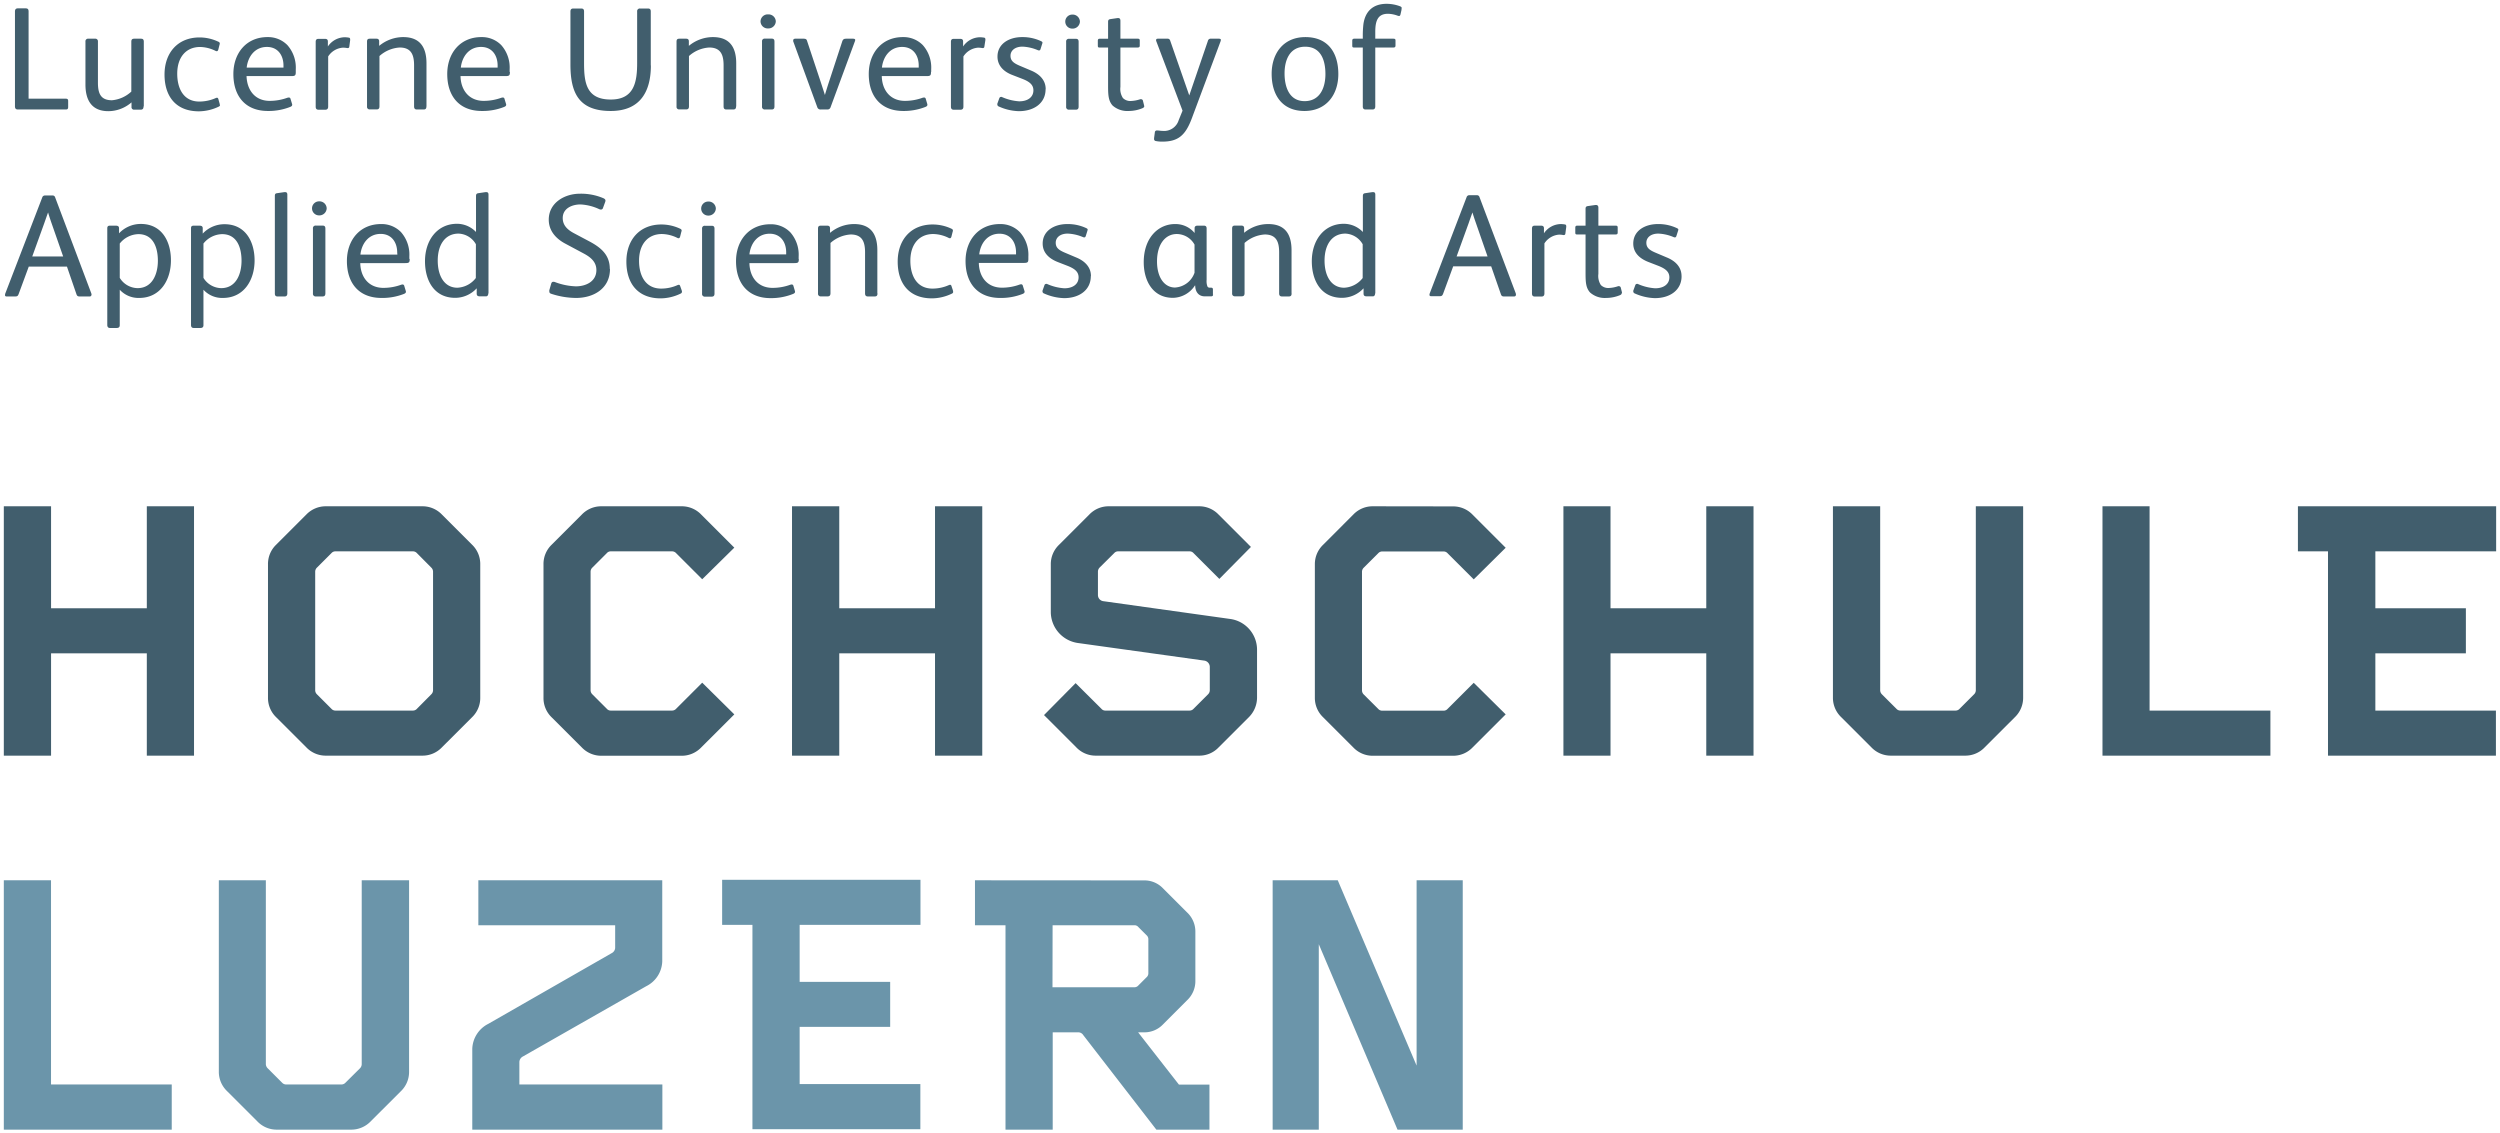
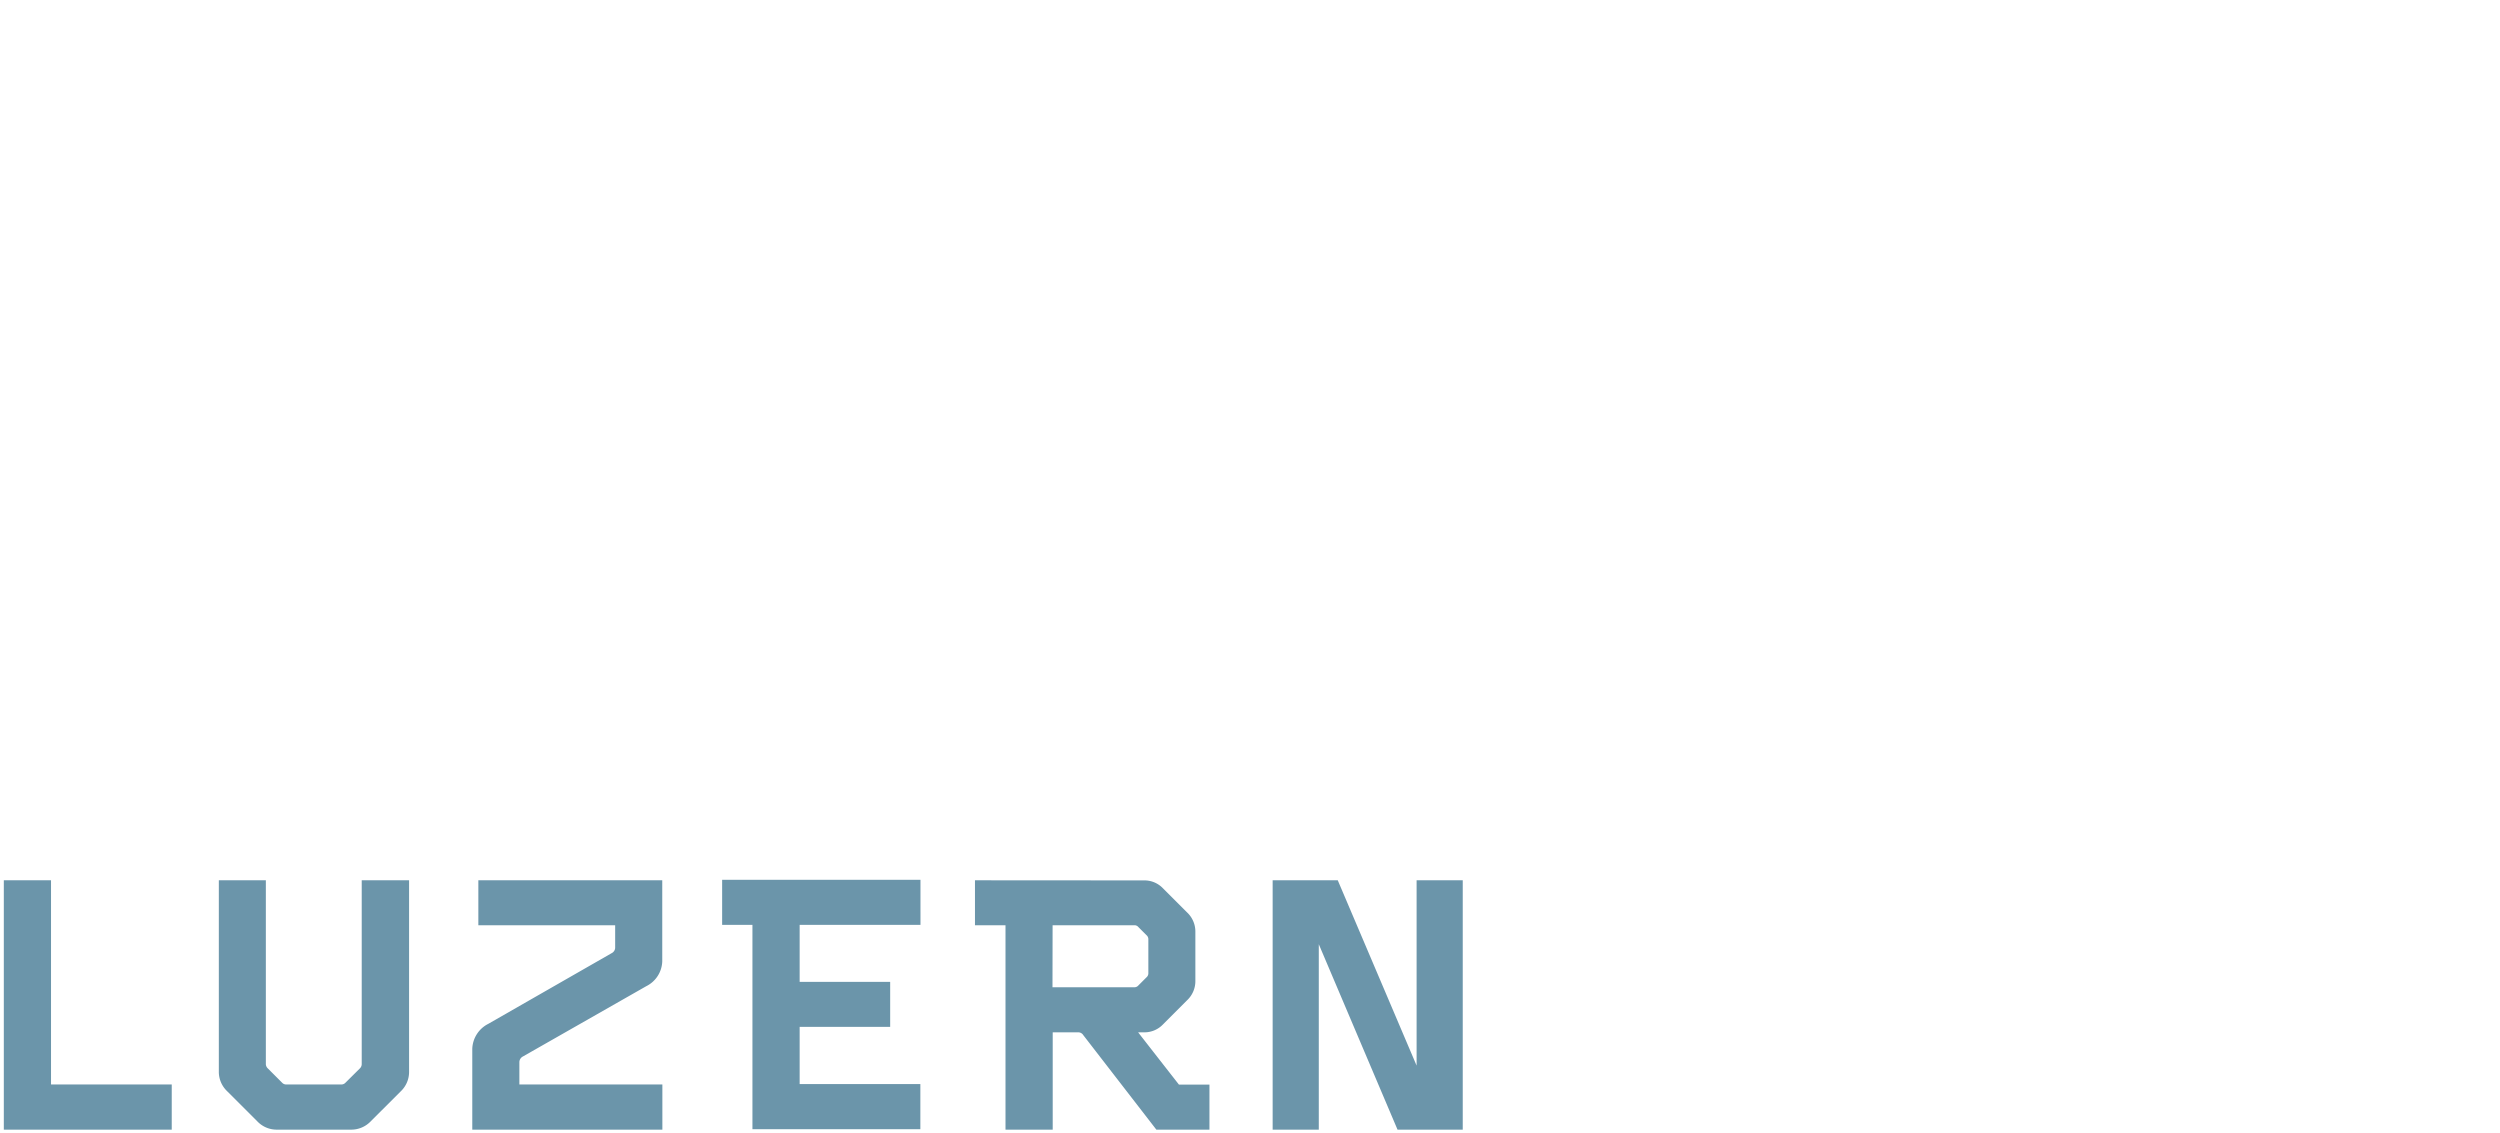
<svg xmlns="http://www.w3.org/2000/svg" id="svg2" viewBox="0 0 655.07 296.97">
  <defs>
    <style>.cls-1{fill:#6b95aa;}.cls-2{fill:#415e6d;}</style>
  </defs>
  <g id="g10">
    <g id="g64">
      <path id="path66" class="cls-1" d="M189.22,230.53v11.81h7.94v53.54h44V284.06H209.53v-15h23.72V257.28H209.53V242.34h31.66V230.53ZM1,230.66V296H45V284.16H13.37v-53.5Zm56.34,0v50.12a7,7,0,0,0,2.13,5.1l7.94,7.93A7,7,0,0,0,72.53,296H92a7.06,7.06,0,0,0,5.12-2.16l7.94-7.93a7,7,0,0,0,2.13-5.1V230.66H94.78v48.18a1.57,1.57,0,0,1-.47,1.1l-3.78,3.75a1.42,1.42,0,0,1-1.09.47H75a1.43,1.43,0,0,1-1.09-.47l-3.75-3.75a1.61,1.61,0,0,1-.5-1.1V230.66Zm68,0v11.78h35.85v5.94a1.65,1.65,0,0,1-.91,1.37l-32.34,18.53a7.61,7.61,0,0,0-4.19,6.56V296h49.81V284.16H136.09v-5.91a1.7,1.7,0,0,1,.91-1.41l32.34-18.43a7.53,7.53,0,0,0,4.19-6.53V230.66Zm130.13,0v11.78h8V296h12.37V270.5h6.69a1.52,1.52,0,0,1,1.31.72S303,296,303,296h13.91V284.19h-8c-4.29-5.48-10.3-13.19-10.69-13.69h1.53a6.71,6.71,0,0,0,4.91-2l6.4-6.41a6.87,6.87,0,0,0,2.16-5.09V244.19a6.87,6.87,0,0,0-2.16-5.1l-6.4-6.4a6.71,6.71,0,0,0-4.91-2Zm78,0V296h12.09V247.41L366.19,296h17.09V230.66H371.19v48.56l-20.66-48.56Zm-57.66,11.78h21.41a1.31,1.31,0,0,1,1.06.47l2.12,2.12a1.39,1.39,0,0,1,.5,1.1V255a1.39,1.39,0,0,1-.5,1.1l-2.12,2.12a1.34,1.34,0,0,1-1.06.47H275.78Z" />
    </g>
    <g id="g96">
-       <path id="path98" class="cls-2" d="M1,132.66V198H13.38V171.19H38.47V198H50.84V132.66H38.47v26.72H13.38V132.66Zm84.41,0a7.06,7.06,0,0,0-5.13,2.15l-7.94,7.94a7,7,0,0,0-2.12,5.09v34.94a7,7,0,0,0,2.12,5.13l7.94,7.93A7,7,0,0,0,85.41,198h25.25a7,7,0,0,0,5.12-2.16l7.94-7.93a7,7,0,0,0,2.12-5.13V147.84a7,7,0,0,0-2.12-5.09l-7.94-7.94a7.05,7.05,0,0,0-5.12-2.15Zm72.18,0a7.05,7.05,0,0,0-5.12,2.15l-7.94,7.94a7,7,0,0,0-2.12,5.09v35a7,7,0,0,0,2.12,5.1l7.94,7.93a7.06,7.06,0,0,0,5.12,2.16h21a7.07,7.07,0,0,0,5.13-2.16l8.69-8.68L184,178.88l-6.84,6.84a1.42,1.42,0,0,1-1.1.47h-16a1.34,1.34,0,0,1-1.06-.47l-3.78-3.78a1.5,1.5,0,0,1-.47-1.06v-31.1a1.5,1.5,0,0,1,.47-1.06l3.78-3.78a1.34,1.34,0,0,1,1.06-.47h16a1.42,1.42,0,0,1,1.1.47l6.84,6.84,8.41-8.28-8.69-8.69a7.06,7.06,0,0,0-5.13-2.15Zm49.94,0V198h12.38V171.19H245V198h12.38V132.66H245v26.72H219.91V132.66Zm83,0a7,7,0,0,0-5.09,2.15l-7.94,7.94a7,7,0,0,0-2.16,5.09v12.69a8.26,8.26,0,0,0,7,7.94l33.16,4.62a1.69,1.69,0,0,1,1.5,1.57v6.22a1.52,1.52,0,0,1-.47,1.06l-3.78,3.78a1.39,1.39,0,0,1-1.09.47h-22a1.31,1.31,0,0,1-1.06-.47L281.84,179l-8.28,8.37,8.5,8.5a7,7,0,0,0,5.13,2.13h27a6.93,6.93,0,0,0,5.09-2.13l7.94-7.93a7.29,7.29,0,0,0,2.16-5.13V170.13a8.13,8.13,0,0,0-7-7.94l-33.25-4.66a1.62,1.62,0,0,1-1.44-1.56v-6.19a1.53,1.53,0,0,1,.47-1.09l3.78-3.75a1.35,1.35,0,0,1,1.09-.47h18.63a1.37,1.37,0,0,1,1.09.47l6.75,6.75,8.28-8.38-8.5-8.5a7,7,0,0,0-5.09-2.15Zm69.19,0a7,7,0,0,0-5.1,2.15l-7.93,7.94a7,7,0,0,0-2.16,5.09v35a7,7,0,0,0,2.16,5.1l7.93,7.93a7,7,0,0,0,5.1,2.16h21a7.06,7.06,0,0,0,5.12-2.16l8.69-8.68-8.37-8.28-6.85,6.84a1.39,1.39,0,0,1-1.09.47h-16a1.39,1.39,0,0,1-1.09-.47l-3.79-3.78a1.49,1.49,0,0,1-.46-1.06v-31.1a1.49,1.49,0,0,1,.46-1.06l3.79-3.78a1.39,1.39,0,0,1,1.09-.47h16a1.39,1.39,0,0,1,1.09.47l6.85,6.84,8.37-8.28-8.69-8.69a7.05,7.05,0,0,0-5.12-2.15Zm49.94,0V198H422V171.19h25.09V198h12.38V132.66H447.09v26.72H422V132.66Zm70.62,0v50.12a7,7,0,0,0,2.16,5.13l7.93,7.93a7,7,0,0,0,5.1,2.16h19.47a7,7,0,0,0,5.09-2.16l7.94-7.93a7.06,7.06,0,0,0,2.15-5.13V132.66H517.72v48.22a1.5,1.5,0,0,1-.47,1.06l-3.78,3.78a1.4,1.4,0,0,1-1.09.47H498a1.39,1.39,0,0,1-1.09-.47l-3.79-3.78a1.53,1.53,0,0,1-.46-1.06V132.66Zm70.63,0V198h44V186.19H563.25V132.66Zm51.21,0v11.81H610V198h44V186.19H622.41v-15h23.72V159.38H622.41V144.47h31.65V132.66ZM87.91,144.47h20.25a1.4,1.4,0,0,1,1.09.47l3.75,3.78a1.5,1.5,0,0,1,.47,1.06v31.1a1.5,1.5,0,0,1-.47,1.06l-3.75,3.78a1.4,1.4,0,0,1-1.09.47H87.91a1.36,1.36,0,0,1-1.07-.47l-3.78-3.78a1.5,1.5,0,0,1-.47-1.06v-31.1a1.5,1.5,0,0,1,.47-1.06l3.78-3.78A1.36,1.36,0,0,1,87.91,144.47Z" />
-     </g>
+       </g>
    <g id="g176">
-       <path id="path178" class="cls-2" d="M17.86,28V26.46c0-.46-.19-.61-.73-.61H7.49V3c0-.58-.23-.81-.77-.81H4.65c-.5,0-.73.31-.73.81V27.85c0,.61.26.84.77.84H17.21c.46,0,.65-.15.65-.65m19.82-.19V10.91c0-.54-.23-.77-.73-.77H35.14c-.5,0-.73.23-.73.77V24a8.54,8.54,0,0,1-5.07,2.27c-3.07,0-3.68-1.93-3.68-4.65V10.91a.68.68,0,0,0-.77-.77H23.16a.68.68,0,0,0-.77.77V22.13c0,4.1,1.62,7,6,7a9.27,9.27,0,0,0,6.07-2.31l0,1.19a.66.66,0,0,0,.73.73h1.65c.54,0,.77-.26.77-.84m20-.39a2,2,0,0,0-.08-.42L57.23,26c-.08-.28-.19-.39-.39-.39a1,1,0,0,0-.3.08,10.64,10.64,0,0,1-4.31.92c-4.11,0-5.79-3.38-5.79-7.3,0-4.3,2.3-7,6-7a9.54,9.54,0,0,1,4,1,.82.82,0,0,0,.35.11c.23,0,.34-.19.42-.46l.31-1.23a1.08,1.08,0,0,0,.07-.31.5.5,0,0,0-.38-.49,11.46,11.46,0,0,0-4.92-1.12c-5.75,0-9.18,4.07-9.18,9.72s2.92,9.64,9,9.64A12.22,12.22,0,0,0,57.19,28c.34-.15.46-.27.46-.5M77.5,18.82v-.65a8.86,8.86,0,0,0-2.19-6.34,7.08,7.08,0,0,0-5.22-2.11c-5.53,0-8.94,4.19-8.94,9.68,0,5.8,3.14,9.68,9.06,9.68A15.47,15.47,0,0,0,76.08,28c.31-.15.47-.27.47-.5a.4.4,0,0,0,0-.19l-.43-1.42a.43.43,0,0,0-.46-.34,2.22,2.22,0,0,0-.38.07,13.5,13.5,0,0,1-4.61.81c-3.88,0-5.95-2.85-6.07-6.49H76.35c1,0,1.15-.2,1.15-1.08m-3.22-1.15H64.64c.31-2.84,2.11-5.41,5.3-5.41,2.92,0,4.34,2.26,4.34,4.87Zm17.47-7.18v-.2c0-.22-.07-.42-.31-.46a7,7,0,0,0-1.11-.11,5.43,5.43,0,0,0-4.42,2.42l0-1.3c0-.51-.26-.7-.76-.7H83.46c-.46,0-.74.19-.74.77v17c0,.54.24.8.74.8h1.8c.5,0,.73-.31.73-.8V14.79a5,5,0,0,1,3.84-2.3A5.75,5.75,0,0,1,91,12.6h.11a.39.39,0,0,0,.42-.38Zm20,17.4V16.59c0-4.18-1.69-6.87-6.1-6.87a9.92,9.92,0,0,0-6.3,2.3l0-1.18c0-.51-.27-.7-.73-.7H96.9c-.54,0-.73.23-.73.77v17a.67.67,0,0,0,.73.76h1.8c.5,0,.73-.26.73-.8V14.68a8.71,8.71,0,0,1,5.3-2.23c3.08,0,3.77,2,3.77,4.68V27.89c0,.54.23.8.73.8H111c.54,0,.73-.26.73-.8m21.81-9.07v-.65a8.86,8.86,0,0,0-2.19-6.34,7.08,7.08,0,0,0-5.22-2.11c-5.53,0-8.94,4.19-8.94,9.68,0,5.8,3.15,9.68,9.06,9.68A15.39,15.39,0,0,0,132.15,28c.31-.15.47-.27.47-.5a.4.4,0,0,0,0-.19l-.43-1.42a.42.42,0,0,0-.46-.34,2.22,2.22,0,0,0-.38.07,13.5,13.5,0,0,1-4.61.81c-3.87,0-6-2.85-6.07-6.49h11.79c1,0,1.15-.2,1.15-1.08m-3.22-1.15h-9.64c.31-2.84,2.12-5.41,5.3-5.41,2.92,0,4.34,2.26,4.34,4.87Zm40.13-.54V3c0-.5-.19-.77-.72-.77h-2.08a.69.69,0,0,0-.77.77V16.52c0,4.95-.77,9.56-6.91,9.56-6.38,0-7-4.37-7-9.53V3c0-.5-.19-.77-.73-.77h-2.11c-.5,0-.73.27-.73.77V16.9c0,7.49,2.23,12.18,10.56,12.18,7.6,0,10.52-4.92,10.52-11.95m22.36,10.76V16.59c0-4.18-1.69-6.87-6.11-6.87a9.9,9.9,0,0,0-6.3,2.3l0-1.18c0-.51-.27-.7-.73-.7H178c-.53,0-.73.23-.73.77v17a.67.67,0,0,0,.73.76h1.8c.51,0,.73-.26.73-.8V14.68a8.71,8.71,0,0,1,5.31-2.23c3.07,0,3.76,2,3.76,4.68V27.89c0,.54.23.8.73.8h1.8c.54,0,.74-.26.74-.8M203.28,5.61a1.9,1.9,0,0,0-2-1.84,1.88,1.88,0,0,0-2,1.84,1.88,1.88,0,0,0,2,1.84,1.93,1.93,0,0,0,2-1.84m-.35,22.28v-17c0-.54-.22-.77-.73-.77h-1.76a.68.68,0,0,0-.77.77v17a.7.7,0,0,0,.77.8h1.76c.51,0,.73-.26.73-.8M224.1,10.53c0-.28-.2-.39-.62-.39h-1.76c-.54,0-.81.15-1,.62L217.3,21.2c-.46,1.39-.92,2.89-1.15,3.69h0c-.27-.88-.73-2.27-1.23-3.8l-3.46-10.41c-.11-.39-.34-.54-.92-.54h-2.11c-.38,0-.58.15-.58.42a.68.68,0,0,0,0,.28l6.3,17.24a.86.86,0,0,0,.92.61h1.69a.84.84,0,0,0,.88-.61L224,10.84a1.28,1.28,0,0,0,.08-.31M244,18.82v-.65a8.86,8.86,0,0,0-2.19-6.34,7.08,7.08,0,0,0-5.22-2.11c-5.53,0-8.95,4.19-8.95,9.68,0,5.8,3.15,9.68,9.07,9.68A15.47,15.47,0,0,0,242.53,28c.31-.15.46-.27.46-.5a.4.4,0,0,0,0-.19l-.42-1.42a.43.43,0,0,0-.46-.34,2.22,2.22,0,0,0-.38.07,13.5,13.5,0,0,1-4.61.81c-3.88,0-6-2.85-6.07-6.49H242.8c1,0,1.15-.2,1.15-1.08m-3.22-1.15h-9.64c.31-2.84,2.11-5.41,5.3-5.41,2.91,0,4.34,2.26,4.34,4.87v.54Zm17.47-7.18v-.2c0-.22-.07-.42-.31-.46a7,7,0,0,0-1.11-.11,5.42,5.42,0,0,0-4.42,2.42l0-1.3c0-.51-.26-.7-.76-.7H249.9c-.46,0-.73.19-.73.77v17c0,.54.24.8.73.8h1.81c.5,0,.73-.31.73-.8V14.79a5,5,0,0,1,3.84-2.3,5.75,5.75,0,0,1,1.12.11h.11a.39.39,0,0,0,.42-.38l.27-1.73ZM274,23.36c0-2.46-1.73-4-3.84-4.88l-3-1.27c-1.61-.69-2.38-1.31-2.38-2.61s1.12-2.38,3.15-2.38a11.54,11.54,0,0,1,4,.92,1.18,1.18,0,0,0,.31.08c.19,0,.35-.12.42-.39l.42-1.34a1.18,1.18,0,0,0,.08-.31c0-.15-.12-.27-.34-.38a11.39,11.39,0,0,0-5-1.08c-3.38,0-6.45,1.73-6.45,5.11,0,2.42,1.69,4,3.95,4.84l2.58,1c1.77.69,2.88,1.49,2.88,3,0,1.81-1.5,2.88-3.73,2.88a13.25,13.25,0,0,1-4.57-1.15.45.45,0,0,0-.23,0c-.19,0-.34.16-.42.38l-.5,1.39a.61.61,0,0,0,0,.23.55.55,0,0,0,.38.5,13.54,13.54,0,0,0,5.26,1.23c4.07,0,7-2.19,7-5.72m9-17.75a1.9,1.9,0,0,0-2-1.84,1.84,1.84,0,1,0,0,3.68,1.92,1.92,0,0,0,2-1.84m-.34,22.28v-17c0-.54-.23-.77-.73-.77h-1.77a.68.68,0,0,0-.77.77v17a.7.7,0,0,0,.77.8h1.77c.5,0,.73-.26.73-.8m17.17-.12s0-.08,0-.15l-.31-1.23A.49.49,0,0,0,299,26a.45.45,0,0,0-.23,0,8.61,8.61,0,0,1-2.42.46,2.71,2.71,0,0,1-2.11-.77,4.3,4.3,0,0,1-.66-2.91V12.45h4.5c.38,0,.57-.12.57-.5V10.64c0-.42-.19-.5-.54-.5h-4.53V5.42c0-.43-.19-.69-.58-.69h-.15L291,5c-.5.08-.65.24-.65.77v4.38h-2.19c-.35,0-.5.15-.5.54v1.19c0,.5.07.58.58.58h2.11V22.51c0,2.38.08,3.92,1.19,5.15a5.81,5.81,0,0,0,4.18,1.42,9.48,9.48,0,0,0,3.57-.7c.31-.11.55-.3.55-.61m20.08-17.24c0-.24-.15-.39-.5-.39h-2.11a.73.73,0,0,0-.81.58L311.62,25l-5-14.36a.67.67,0,0,0-.73-.5h-2.53c-.31,0-.43.15-.43.39a.54.54,0,0,0,.05.27L309.86,29l-1,2.46a4,4,0,0,1-4.19,2.84c-.38,0-.92-.08-1.34-.12h-.16a.52.52,0,0,0-.57.54l-.2,1.46v.2a.51.51,0,0,0,.43.57,8.41,8.41,0,0,0,1.72.16c4.15,0,6.08-1.62,7.76-6.15l7.5-20.09a1.37,1.37,0,0,0,.07-.34m30.8,8.87c0-5.57-2.69-9.68-8.64-9.68-5.72,0-8.83,4.23-8.83,9.64s2.65,9.72,8.6,9.72c5.73,0,8.87-4.26,8.87-9.68m-3.38,0c0,3.57-1.42,7.1-5.45,7.1s-5.26-3.72-5.26-7.26c0-3.38,1.26-7,5.41-7s5.3,3.6,5.3,7.18m20-17.21c0-.23-.07-.42-.46-.57A10.12,10.12,0,0,0,363.32,1c-3.57,0-5.61,2-6.07,5.34a26.53,26.53,0,0,0-.16,3.08v.72h-2.23c-.37,0-.53.15-.53.54v1.19c0,.5.08.58.5.58h2.26V27.89c0,.54.24.8.73.8h1.81c.54,0,.73-.31.73-.84V12.45h4.76c.39,0,.54-.16.54-.54V10.6c0-.38-.19-.46-.58-.46h-4.72V8.34c0-3,.73-4.73,3.34-4.73a7.84,7.84,0,0,1,2.54.51,1.37,1.37,0,0,0,.34.07c.19,0,.3-.11.38-.38l.27-1.2a1.33,1.33,0,0,0,0-.38" />
-     </g>
+       </g>
    <g id="g180">
-       <path id="path182" class="cls-2" d="M24,77.26a2.22,2.22,0,0,0-.07-.38L14.44,51.69a.67.67,0,0,0-.69-.47h-2a.74.74,0,0,0-.69.54L1.38,76.92a2.22,2.22,0,0,0-.07.38c0,.23.11.38.42.38H4c.55,0,.69-.15.89-.65l2.65-7.18h10L20,77c.19.58.38.69,1,.69h2.38c.42,0,.57-.15.57-.42M16.55,67.2H8.45l3.15-8.72c.5-1.42.76-2.19,1-2.81h0c.15.54.42,1.39.88,2.73Zm28.24,1c0-5-2.43-9.52-7.88-9.52a7.81,7.81,0,0,0-5.72,2.46V59.82c0-.53-.31-.69-.89-.69H28.84c-.49,0-.73.16-.73.69V85.13c0,.54.24.81.73.81h1.69c.5,0,.85-.16.85-.73V75.92a6.65,6.65,0,0,0,5.07,2.15c5.57,0,8.34-4.72,8.34-9.84m-3.42.08c0,3.42-1.39,7.19-5.34,7.19a5.6,5.6,0,0,1-4.65-2.69v-9a6.46,6.46,0,0,1,4.87-2.46c4,0,5.12,3.65,5.12,7m25.34-.08c0-5-2.42-9.52-7.87-9.52a7.81,7.81,0,0,0-5.72,2.46V59.82c0-.53-.31-.69-.89-.69H50.78c-.51,0-.73.16-.73.69V85.13c0,.54.22.81.73.81h1.69c.49,0,.84-.16.84-.73V75.92a6.63,6.63,0,0,0,5.07,2.15c5.57,0,8.33-4.72,8.33-9.84m-3.42.08c0,3.42-1.38,7.19-5.34,7.19a5.59,5.59,0,0,1-4.64-2.69v-9a6.46,6.46,0,0,1,4.87-2.46c4,0,5.11,3.65,5.11,7m12,8.57V51c0-.5-.24-.66-.58-.66h-.19l-1.92.28c-.46.07-.58.23-.58.76V76.92c0,.53.23.76.69.76h1.89c.45,0,.69-.27.69-.8M85.6,54.6a1.89,1.89,0,0,0-2-1.84,1.84,1.84,0,1,0,0,3.68,1.92,1.92,0,0,0,2-1.84m-.34,22.28v-17c0-.53-.23-.77-.73-.77H82.76a.68.68,0,0,0-.76.77v17a.7.7,0,0,0,.76.8h1.77c.5,0,.73-.27.73-.8m22-9.07v-.65a8.9,8.9,0,0,0-2.19-6.34,7.08,7.08,0,0,0-5.23-2.11c-5.53,0-8.94,4.19-8.94,9.68,0,5.8,3.14,9.68,9.06,9.68A15.47,15.47,0,0,0,105.88,77c.31-.15.47-.27.47-.49a.43.43,0,0,0,0-.2l-.43-1.42a.44.44,0,0,0-.45-.35,1.59,1.59,0,0,0-.39.08,13.46,13.46,0,0,1-4.61.81c-3.88,0-6-2.84-6.07-6.49h11.8c1,0,1.15-.19,1.15-1.08m-3.23-1.15H94.44c.31-2.84,2.11-5.42,5.3-5.42,2.92,0,4.34,2.27,4.34,4.88ZM128,76.88V51c0-.46-.19-.66-.58-.66h-.19l-1.88.28c-.5.07-.62.3-.62.8v9.37a6.88,6.88,0,0,0-5-2.15c-5.07,0-8.37,4.19-8.37,9.83,0,5,2.38,9.57,7.91,9.57a7.66,7.66,0,0,0,5.64-2.5l0,1.38c0,.5.23.73.81.73h1.65c.35,0,.58-.31.58-.8m-3.27-4a6.46,6.46,0,0,1-4.84,2.54c-3.34,0-5.14-3-5.14-7.11,0-4.23,2-7.07,5.45-7.07A5.46,5.46,0,0,1,124.7,64Zm35.1-2.42c0-3.57-2.22-5.49-5.22-7.11l-4.11-2.18c-1.61-.85-3-2-3-4,0-2.57,2.49-3.57,4.64-3.57A13.06,13.06,0,0,1,157,54.8a1.14,1.14,0,0,0,.46.11.55.55,0,0,0,.54-.42l.58-1.58a1.09,1.09,0,0,0,.07-.34c0-.31-.23-.5-.61-.66a14.88,14.88,0,0,0-6.11-1.15c-4,0-8.14,2.38-8.14,6.8,0,2.76,1.69,4.84,4.22,6.22l4.88,2.61c1.89,1,3.38,2.23,3.38,4.38,0,3-2.76,4.26-5.37,4.26a17,17,0,0,1-5.46-1.11,1.1,1.1,0,0,0-.46-.08c-.27,0-.42.12-.54.46l-.5,1.73a1.38,1.38,0,0,0,0,.35c0,.3.15.5.53.61a21.29,21.29,0,0,0,6.46,1.08c4.72,0,8.9-2.54,8.9-7.57m18.87,6a2,2,0,0,0-.08-.43L178.24,75c-.08-.26-.19-.38-.38-.38a1.18,1.18,0,0,0-.31.08,10.55,10.55,0,0,1-4.3.92c-4.11,0-5.8-3.38-5.8-7.3,0-4.3,2.3-7,6-7a9.46,9.46,0,0,1,4,1,.86.86,0,0,0,.35.11c.23,0,.34-.19.42-.46l.31-1.23a.89.89,0,0,0,.08-.31c0-.23-.12-.38-.39-.5a11.53,11.53,0,0,0-4.91-1.11c-5.76,0-9.18,4.07-9.18,9.72s2.92,9.64,9,9.64A12.21,12.21,0,0,0,178.2,77c.35-.15.47-.27.47-.49m8.9-21.86a1.89,1.89,0,0,0-2-1.84,1.84,1.84,0,1,0,0,3.68,1.93,1.93,0,0,0,2-1.84m-.35,22.28v-17c0-.53-.22-.77-.73-.77h-1.76a.68.68,0,0,0-.77.77v17a.7.7,0,0,0,.77.8h1.76c.51,0,.73-.27.73-.8m22.05-9.07v-.65a8.86,8.86,0,0,0-2.19-6.34,7.05,7.05,0,0,0-5.22-2.11c-5.53,0-9,4.19-9,9.68,0,5.8,3.15,9.68,9.06,9.68A15.48,15.48,0,0,0,207.85,77c.31-.15.46-.27.46-.49a.43.43,0,0,0,0-.2l-.42-1.42a.44.44,0,0,0-.46-.35,1.52,1.52,0,0,0-.38.08,13.5,13.5,0,0,1-4.61.81c-3.88,0-6-2.84-6.07-6.49h11.79c1,0,1.15-.19,1.15-1.08M206,66.66h-9.63c.3-2.84,2.11-5.42,5.3-5.42,2.92,0,4.33,2.27,4.33,4.88v.54Zm23.89,10.22V65.59c0-4.19-1.69-6.88-6.1-6.88a9.82,9.82,0,0,0-6.3,2.31l0-1.2c0-.49-.27-.69-.73-.69h-1.69c-.54,0-.73.24-.73.77v17a.68.68,0,0,0,.73.76h1.81c.49,0,.73-.27.73-.8V63.66a8.76,8.76,0,0,1,5.29-2.22c3.08,0,3.77,2,3.77,4.68V76.88c0,.53.23.8.73.8h1.81c.53,0,.72-.27.72-.8m19.82-.42a2,2,0,0,0-.08-.43L249.33,75c-.08-.26-.19-.38-.39-.38a1.23,1.23,0,0,0-.3.08,10.57,10.57,0,0,1-4.31.92c-4.1,0-5.79-3.38-5.79-7.3,0-4.3,2.3-7,6-7a9.46,9.46,0,0,1,4,1,.86.86,0,0,0,.35.11c.23,0,.34-.19.42-.46l.31-1.23a.87.87,0,0,0,.07-.31c0-.23-.11-.38-.38-.5a11.54,11.54,0,0,0-4.92-1.11c-5.75,0-9.17,4.07-9.17,9.72s2.91,9.64,9,9.64A12.21,12.21,0,0,0,249.29,77c.34-.15.46-.27.46-.49m19.71-8.65v-.65a8.9,8.9,0,0,0-2.19-6.34A7.08,7.08,0,0,0,262,58.71c-5.53,0-9,4.19-9,9.68,0,5.8,3.15,9.68,9.07,9.68A15.47,15.47,0,0,0,268,77c.31-.15.46-.27.46-.49a.43.43,0,0,0,0-.2L268,74.84a.44.44,0,0,0-.46-.35,1.62,1.62,0,0,0-.38.08,13.46,13.46,0,0,1-4.61.81c-3.88,0-6-2.84-6.07-6.49H268.3c1,0,1.16-.19,1.16-1.08m-3.23-1.15h-9.64c.31-2.84,2.11-5.42,5.3-5.42,2.92,0,4.34,2.27,4.34,4.88Zm19.63,5.68c0-2.45-1.73-4-3.85-4.87l-3-1.27c-1.61-.69-2.38-1.3-2.38-2.61s1.12-2.38,3.15-2.38a11.49,11.49,0,0,1,4,.92,1.09,1.09,0,0,0,.31.08c.18,0,.34-.12.42-.39l.42-1.34a1.63,1.63,0,0,0,.07-.31c0-.15-.11-.27-.34-.38a11.35,11.35,0,0,0-5-1.08c-3.38,0-6.45,1.73-6.45,5.11,0,2.42,1.69,3.95,3.95,4.84l2.57,1c1.77.7,2.89,1.5,2.89,3,0,1.81-1.51,2.88-3.73,2.88a13.19,13.19,0,0,1-4.57-1.15.45.45,0,0,0-.23,0,.49.49,0,0,0-.43.39l-.49,1.38a.47.47,0,0,0,0,.23.55.55,0,0,0,.38.5,13.77,13.77,0,0,0,5.27,1.23c4.06,0,7-2.19,7-5.73m32,4.85V75.88c0-.42-.19-.5-.53-.5h-.27a.64.64,0,0,1-.65-.35,4,4,0,0,1-.2-1.72V59.86c0-.49-.23-.73-.69-.73h-1.73c-.42,0-.73.2-.73.66l0,1.26a6.5,6.5,0,0,0-5.14-2.34c-4.38,0-8.19,3.61-8.19,10,0,4.83,2.35,9.33,7.65,9.33a7,7,0,0,0,5.76-3.23h.08c0,1.54.8,2.84,2.5,2.84h1.61c.38,0,.57-.11.57-.49M313,71.46a5.76,5.76,0,0,1-5.11,3.88c-2.76,0-4.72-2.61-4.72-6.84,0-4.57,2.22-7.18,5.18-7.18A5.37,5.37,0,0,1,313,64.09Zm25.42,5.42V65.59c0-4.19-1.68-6.88-6.11-6.88A9.84,9.84,0,0,0,326,61l0-1.2c0-.49-.27-.69-.73-.69h-1.69c-.54,0-.73.24-.73.77v17a.68.68,0,0,0,.73.76h1.8c.51,0,.73-.27.73-.8V63.66a8.79,8.79,0,0,1,5.3-2.22c3.07,0,3.76,2,3.76,4.68V76.88c0,.53.24.8.74.8h1.8c.54,0,.73-.27.73-.8m21.93,0V51c0-.46-.19-.66-.57-.66h-.2l-1.88.28c-.5.07-.61.3-.61.8v9.37a6.91,6.91,0,0,0-5-2.15c-5.08,0-8.38,4.19-8.38,9.83,0,5,2.38,9.57,7.91,9.57a7.7,7.7,0,0,0,5.65-2.5l0,1.38c0,.5.22.73.8.73h1.66c.34,0,.57-.31.57-.8m-3.26-4a6.5,6.5,0,0,1-4.85,2.54c-3.33,0-5.14-3-5.14-7.11,0-4.23,2-7.07,5.46-7.07A5.48,5.48,0,0,1,357.06,64Zm40.17,4.34a1.62,1.62,0,0,0-.08-.38l-9.49-25.19a.67.67,0,0,0-.69-.47h-2a.73.73,0,0,0-.69.54l-9.64,25.16a1.62,1.62,0,0,0-.08.38c0,.23.11.38.42.38h2.27c.53,0,.69-.15.89-.65l2.64-7.18h9.95L393.24,77c.19.58.37.69,1,.69h2.38c.43,0,.58-.15.58-.42M389.77,67.2h-8.1l3.16-8.72c.49-1.42.76-2.19,1-2.81h0c.15.54.42,1.39.89,2.73l3.06,8.8Zm20.63-7.72v-.19c0-.23-.08-.43-.31-.47a7,7,0,0,0-1.11-.11,5.42,5.42,0,0,0-4.42,2.42l0-1.31c0-.49-.26-.69-.76-.69h-1.65c-.47,0-.73.2-.73.77v17c0,.53.23.8.73.8h1.8c.5,0,.73-.31.73-.8V63.78a5,5,0,0,1,3.84-2.3,5.57,5.57,0,0,1,1.11.11h.12a.39.39,0,0,0,.42-.38ZM425,76.76s0-.08,0-.15l-.31-1.23a.49.49,0,0,0-.46-.39.47.47,0,0,0-.23,0,8.52,8.52,0,0,1-2.42.47,2.74,2.74,0,0,1-2.11-.77,4.37,4.37,0,0,1-.65-2.93V61.44h4.49c.38,0,.57-.12.57-.5V59.63c0-.42-.19-.5-.53-.5h-4.53V54.41c0-.42-.2-.69-.58-.69H418l-1.89.27c-.49.08-.65.22-.65.77v4.37h-2.19c-.35,0-.5.16-.5.54v1.19c0,.5.08.58.58.58h2.11V71.5c0,2.38.07,3.92,1.19,5.15a5.82,5.82,0,0,0,4.19,1.42,9.56,9.56,0,0,0,3.57-.7c.31-.11.54-.3.54-.61m15.66-4.42c0-2.45-1.72-4-3.84-4.87l-3-1.27c-1.61-.69-2.38-1.3-2.38-2.61s1.11-2.38,3.15-2.38a11.44,11.44,0,0,1,4,.92,1.09,1.09,0,0,0,.31.08c.19,0,.34-.12.42-.39l.43-1.34a1.11,1.11,0,0,0,.07-.31c0-.15-.11-.27-.35-.38a11.33,11.33,0,0,0-5-1.08c-3.39,0-6.46,1.73-6.46,5.11,0,2.42,1.69,3.95,4,4.84l2.58,1c1.76.7,2.88,1.5,2.88,3,0,1.81-1.5,2.88-3.72,2.88a13.24,13.24,0,0,1-4.58-1.15.47.47,0,0,0-.23,0c-.19,0-.34.15-.42.39l-.5,1.38a.47.47,0,0,0,0,.23.57.57,0,0,0,.38.5,13.77,13.77,0,0,0,5.27,1.23c4.07,0,7-2.19,7-5.73" />
-     </g>
+       </g>
  </g>
</svg>